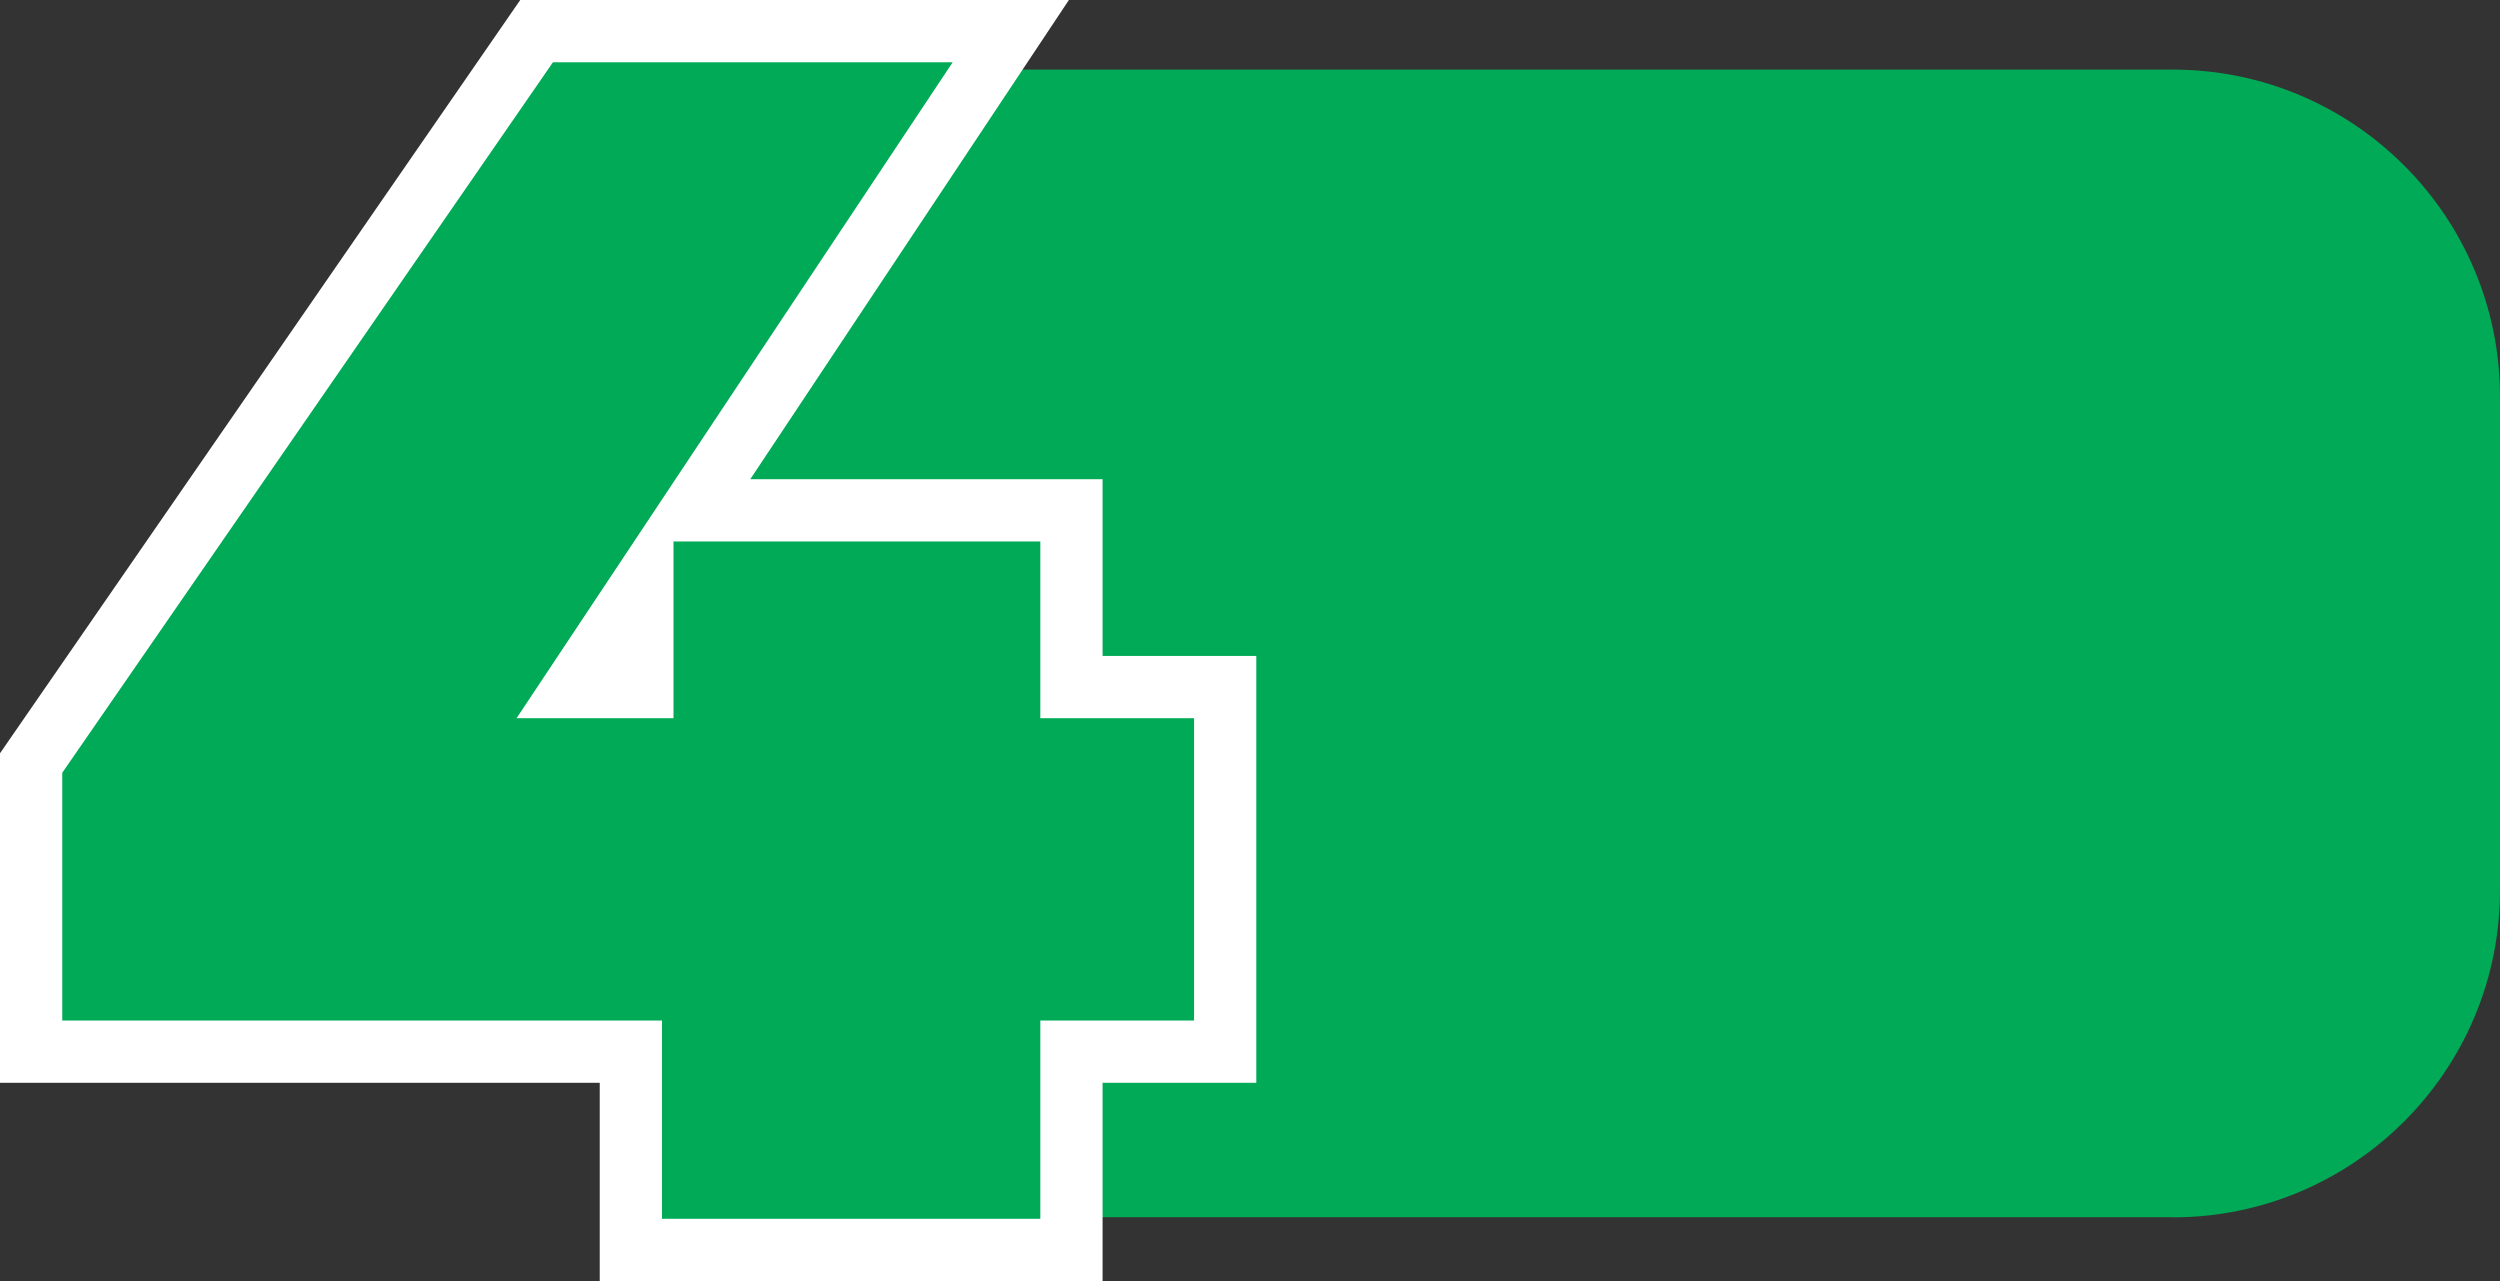
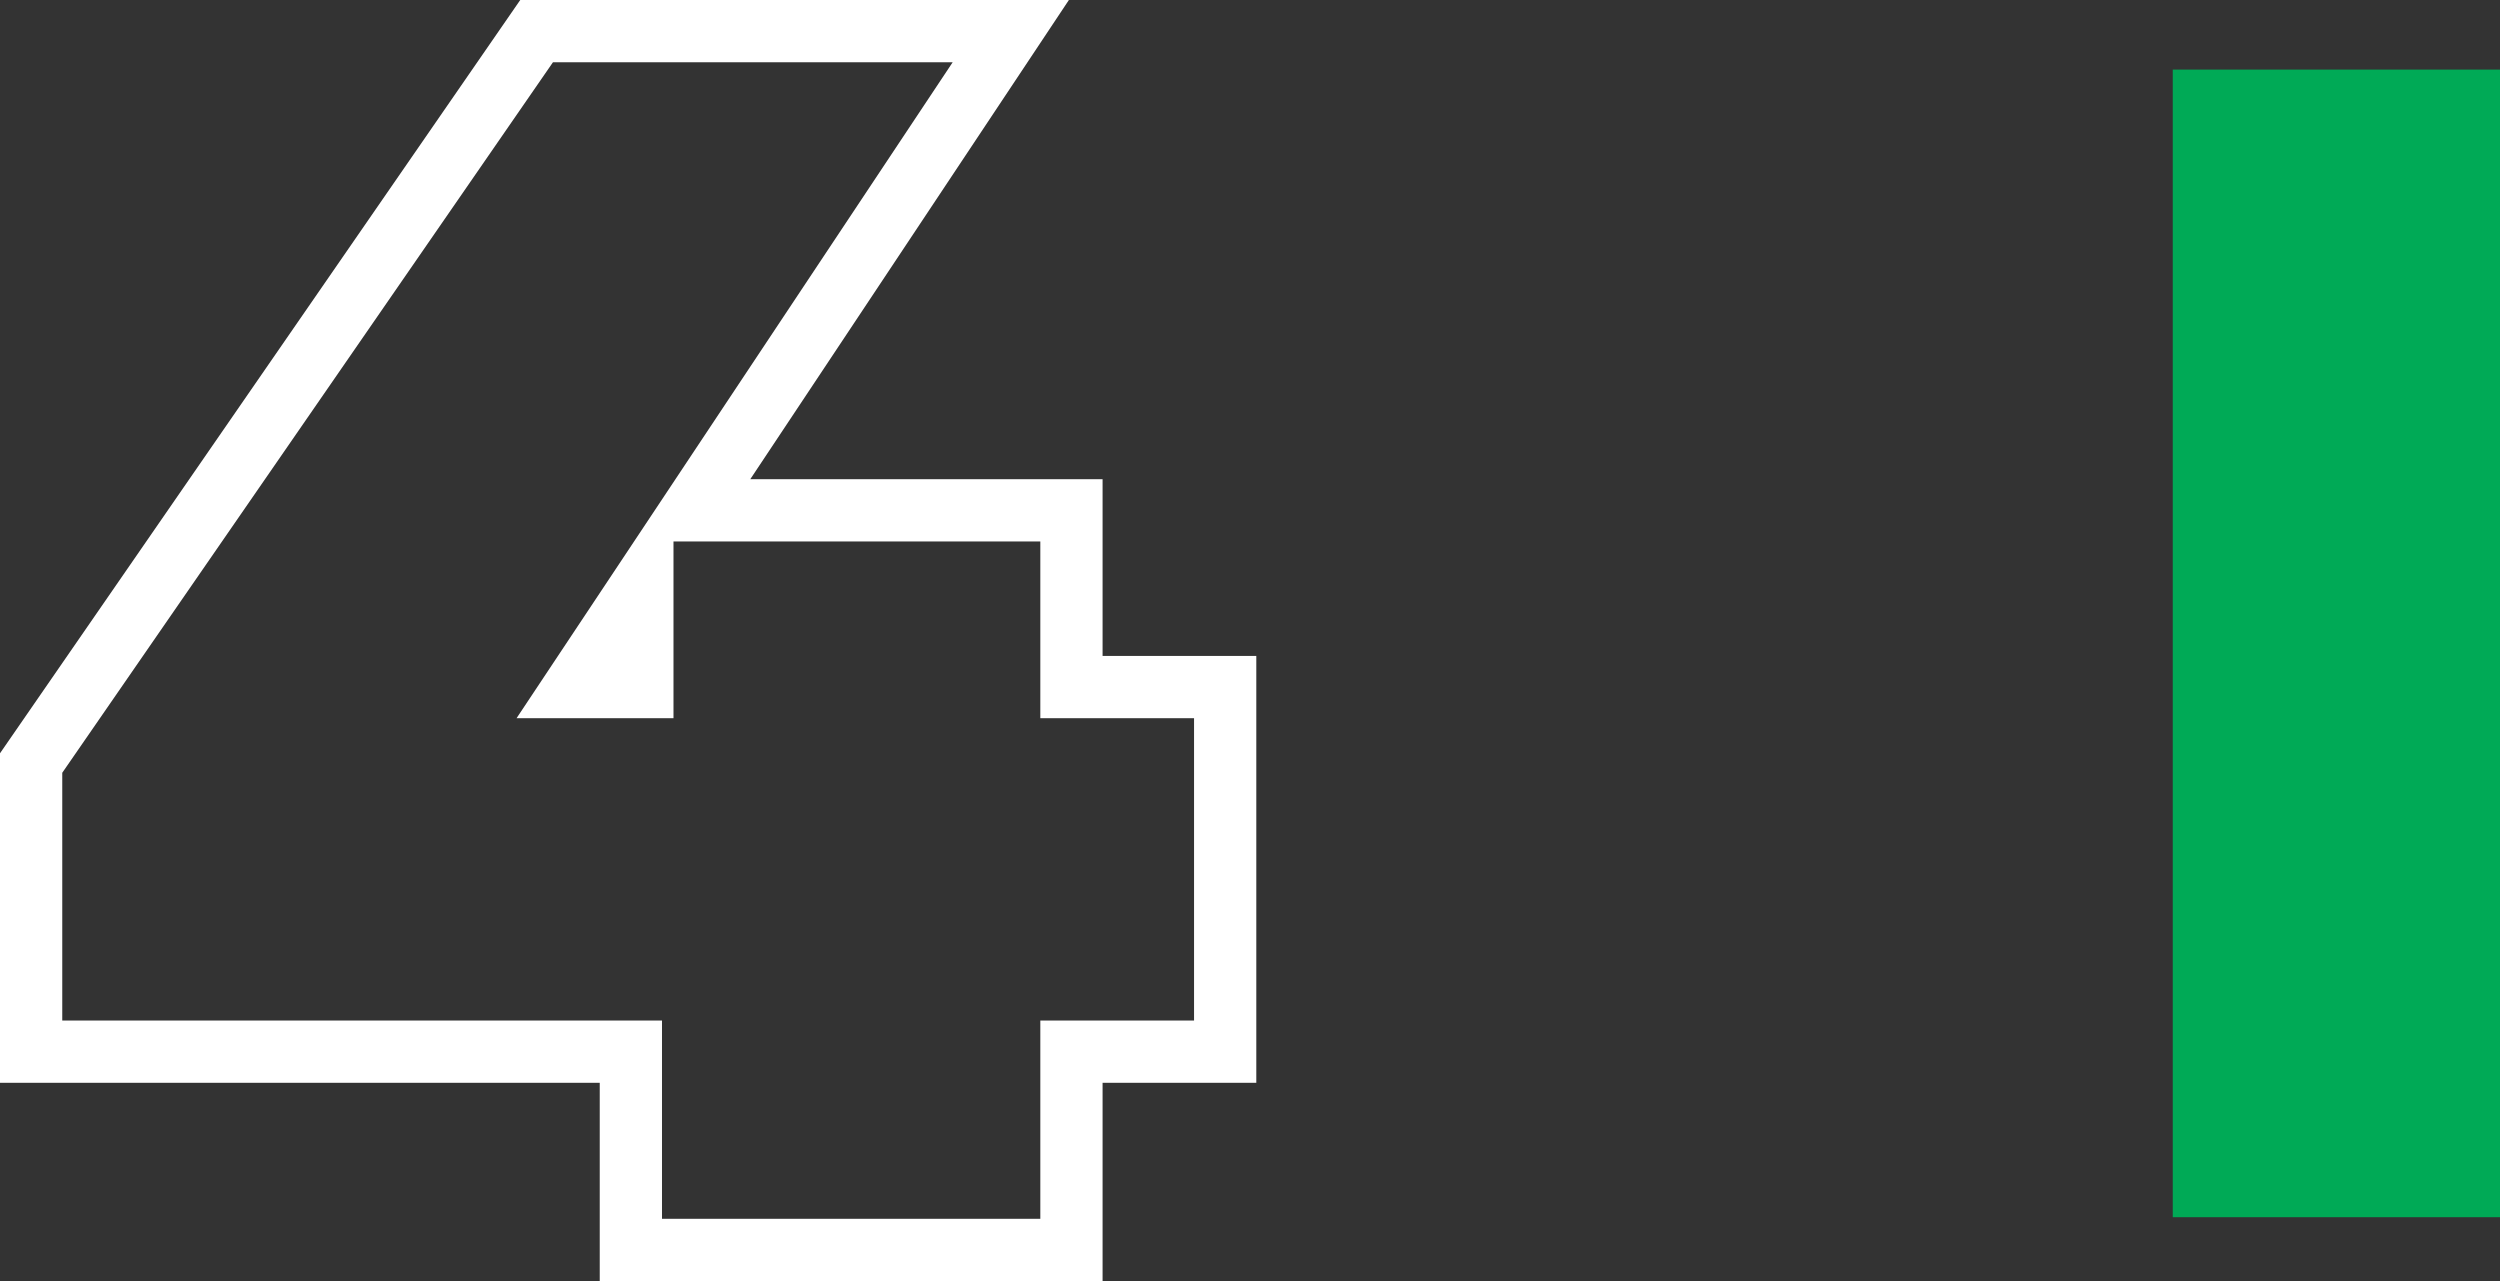
<svg xmlns="http://www.w3.org/2000/svg" id="katman_2" data-name="katman 2" viewBox="0 0 156.61 80.25">
  <rect x="0" y="0" width="156.61" height="80.25" fill="#333333" stroke="none" />
  <defs>
    <style>
      .cls-1 {
        fill: #00aa56;
      }

      .cls-2 {
        fill: #fff;
      }
    </style>
  </defs>
  <g id="Layer_1" data-name="Layer 1">
    <g>
-       <path class="cls-1" d="M136.11,76.25H40.66V4.36h95.45c11.32,0,20.5,9.18,20.5,20.5v30.9c0,11.32-9.18,20.5-20.5,20.5Z" />
+       <path class="cls-1" d="M136.11,76.25V4.36h95.45c11.32,0,20.5,9.18,20.5,20.5v30.9c0,11.32-9.18,20.5-20.5,20.5Z" />
      <g>
-         <path class="cls-1" d="M39.52,78.3v-12.42H1.95v-18.08L33.61,1.95h29.71l-19.96,30.01h23.76v11.07h9.63v22.84h-9.63v12.42h-27.6Zm.72-35.26v-6.38l-4.25,6.38h4.25Z" />
        <path class="cls-2" d="M59.68,3.9l-27.32,41.09h9.83v-11.07h22.98v11.07h9.63v18.94h-9.63v12.42h-23.7v-12.42H3.9v-15.52L34.64,3.9h25.05m7.28-3.9H32.59l-1.16,1.68L.69,46.19l-.69,1v20.64H37.57v12.42h31.5v-12.42h9.63v-26.74h-9.63v-11.07h-22.07L62.93,6.06l4.03-6.06h0Z" />
      </g>
    </g>
  </g>
</svg>